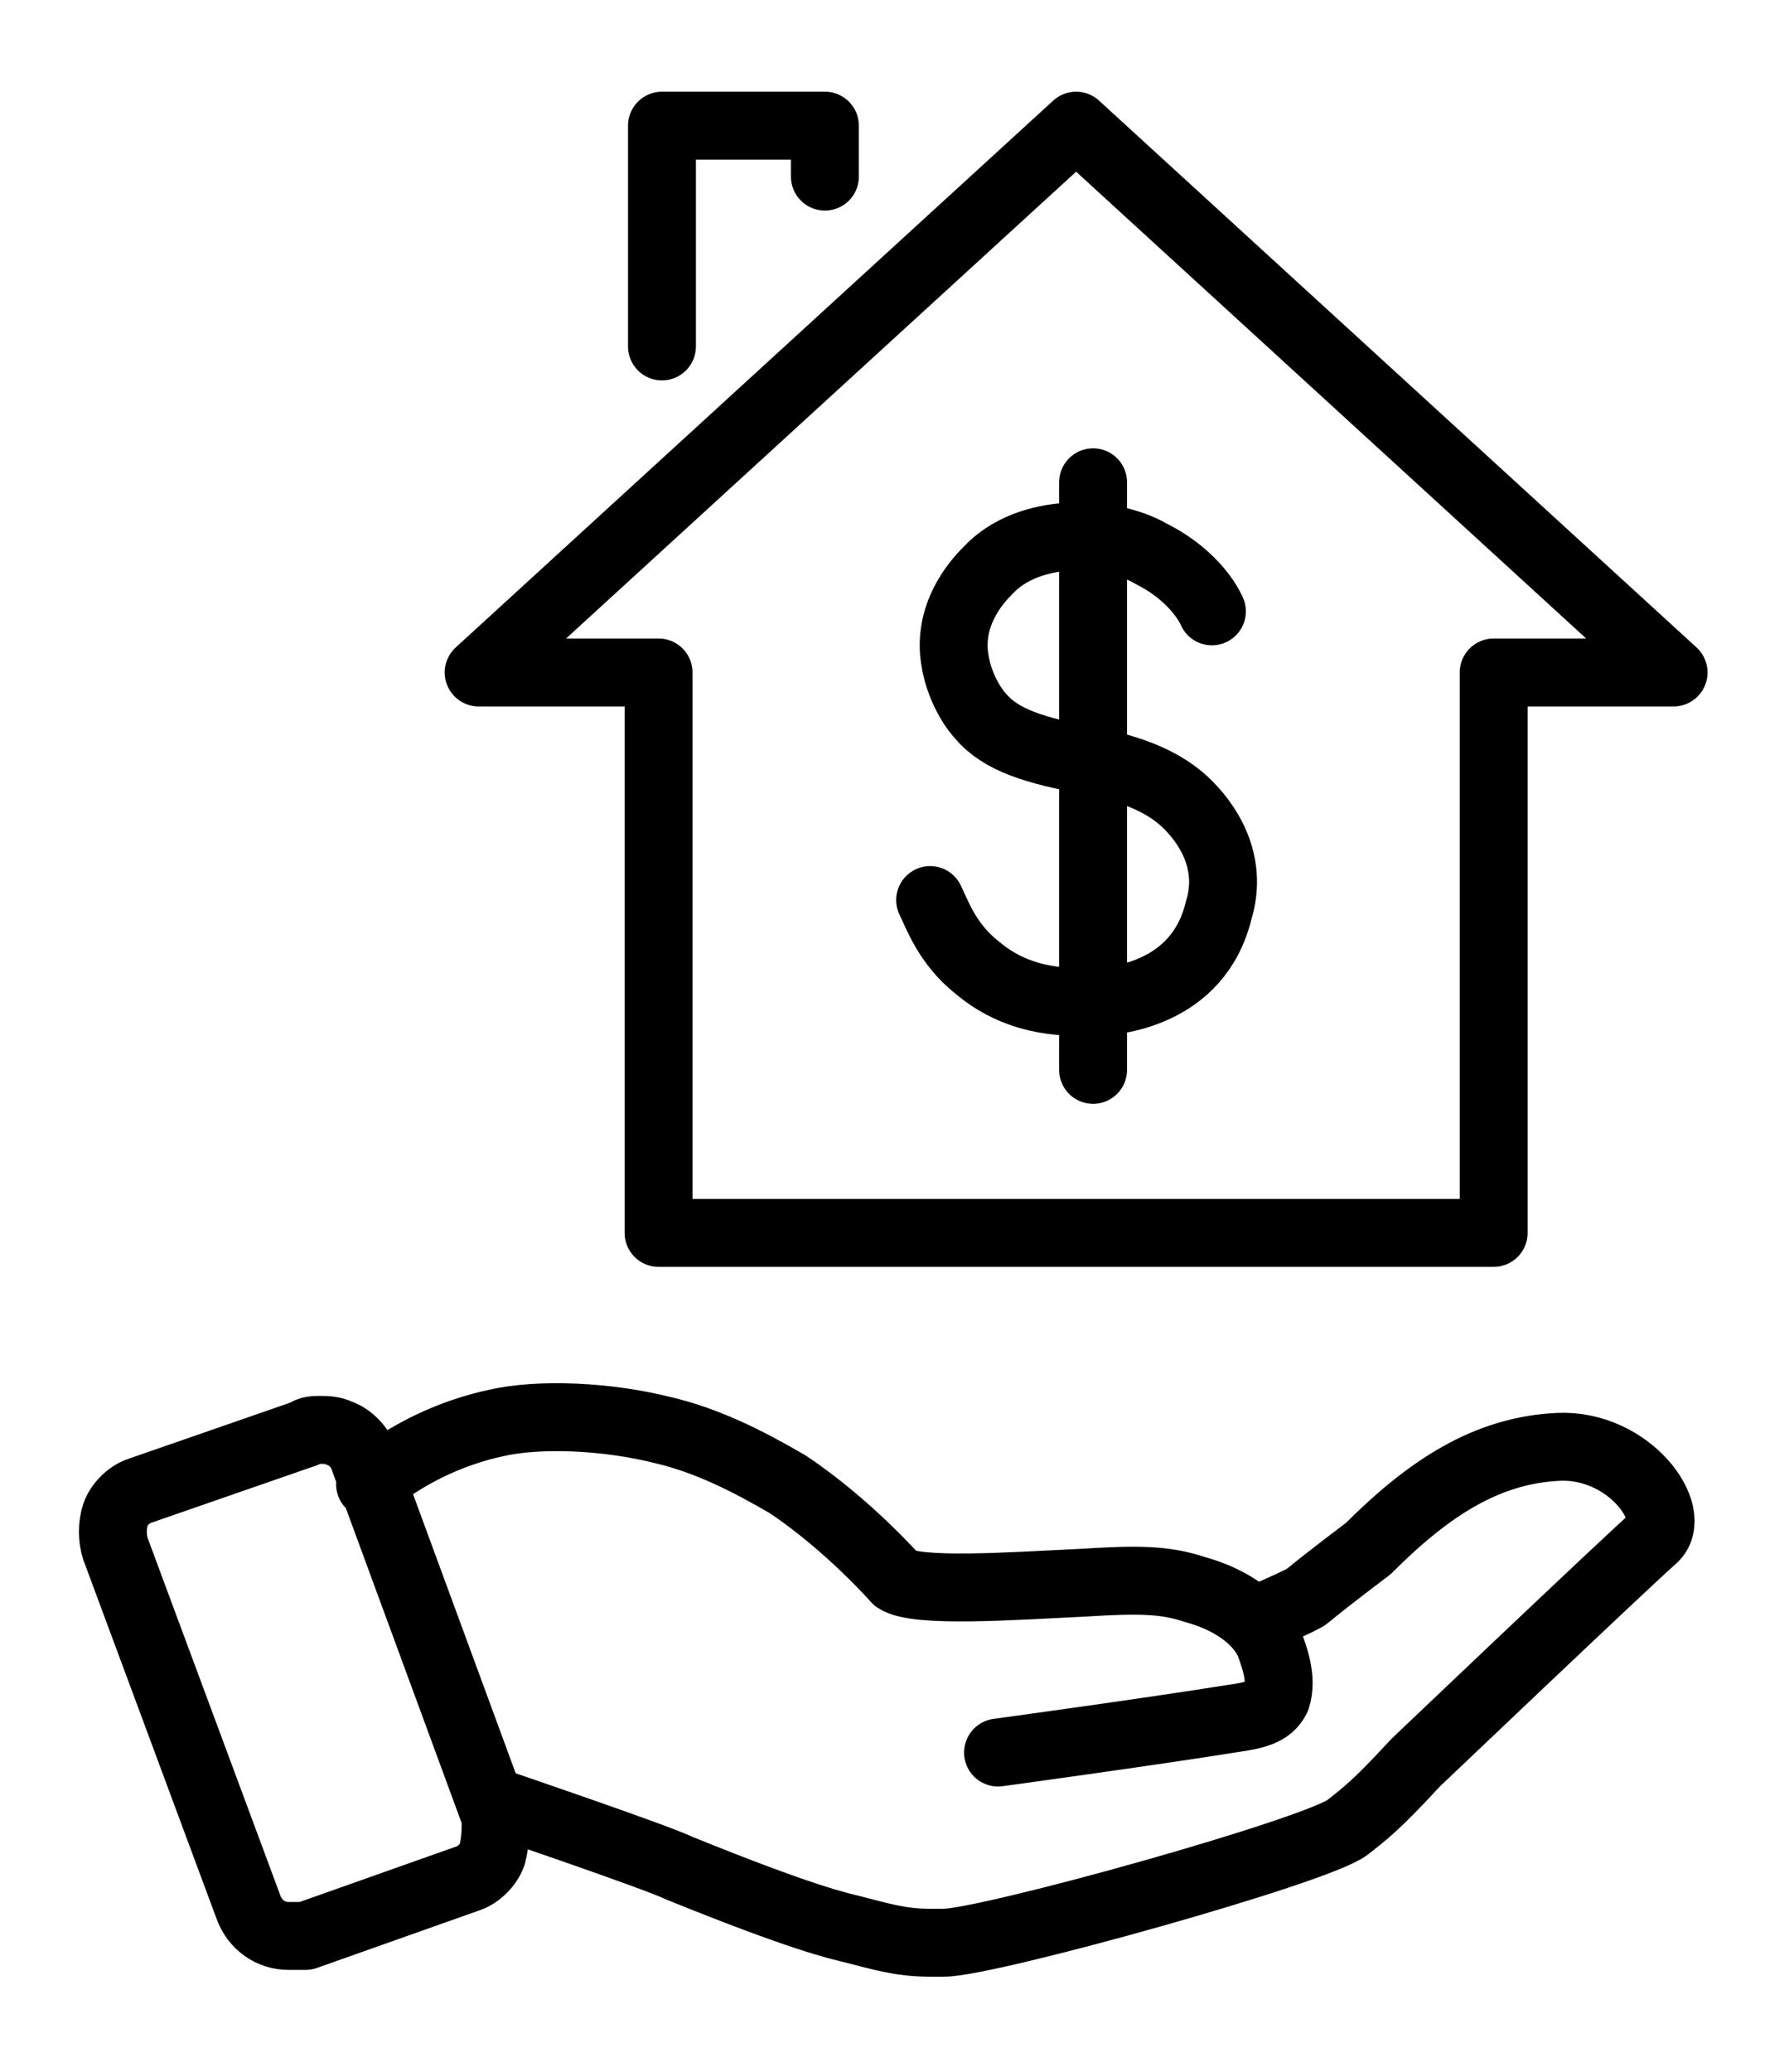
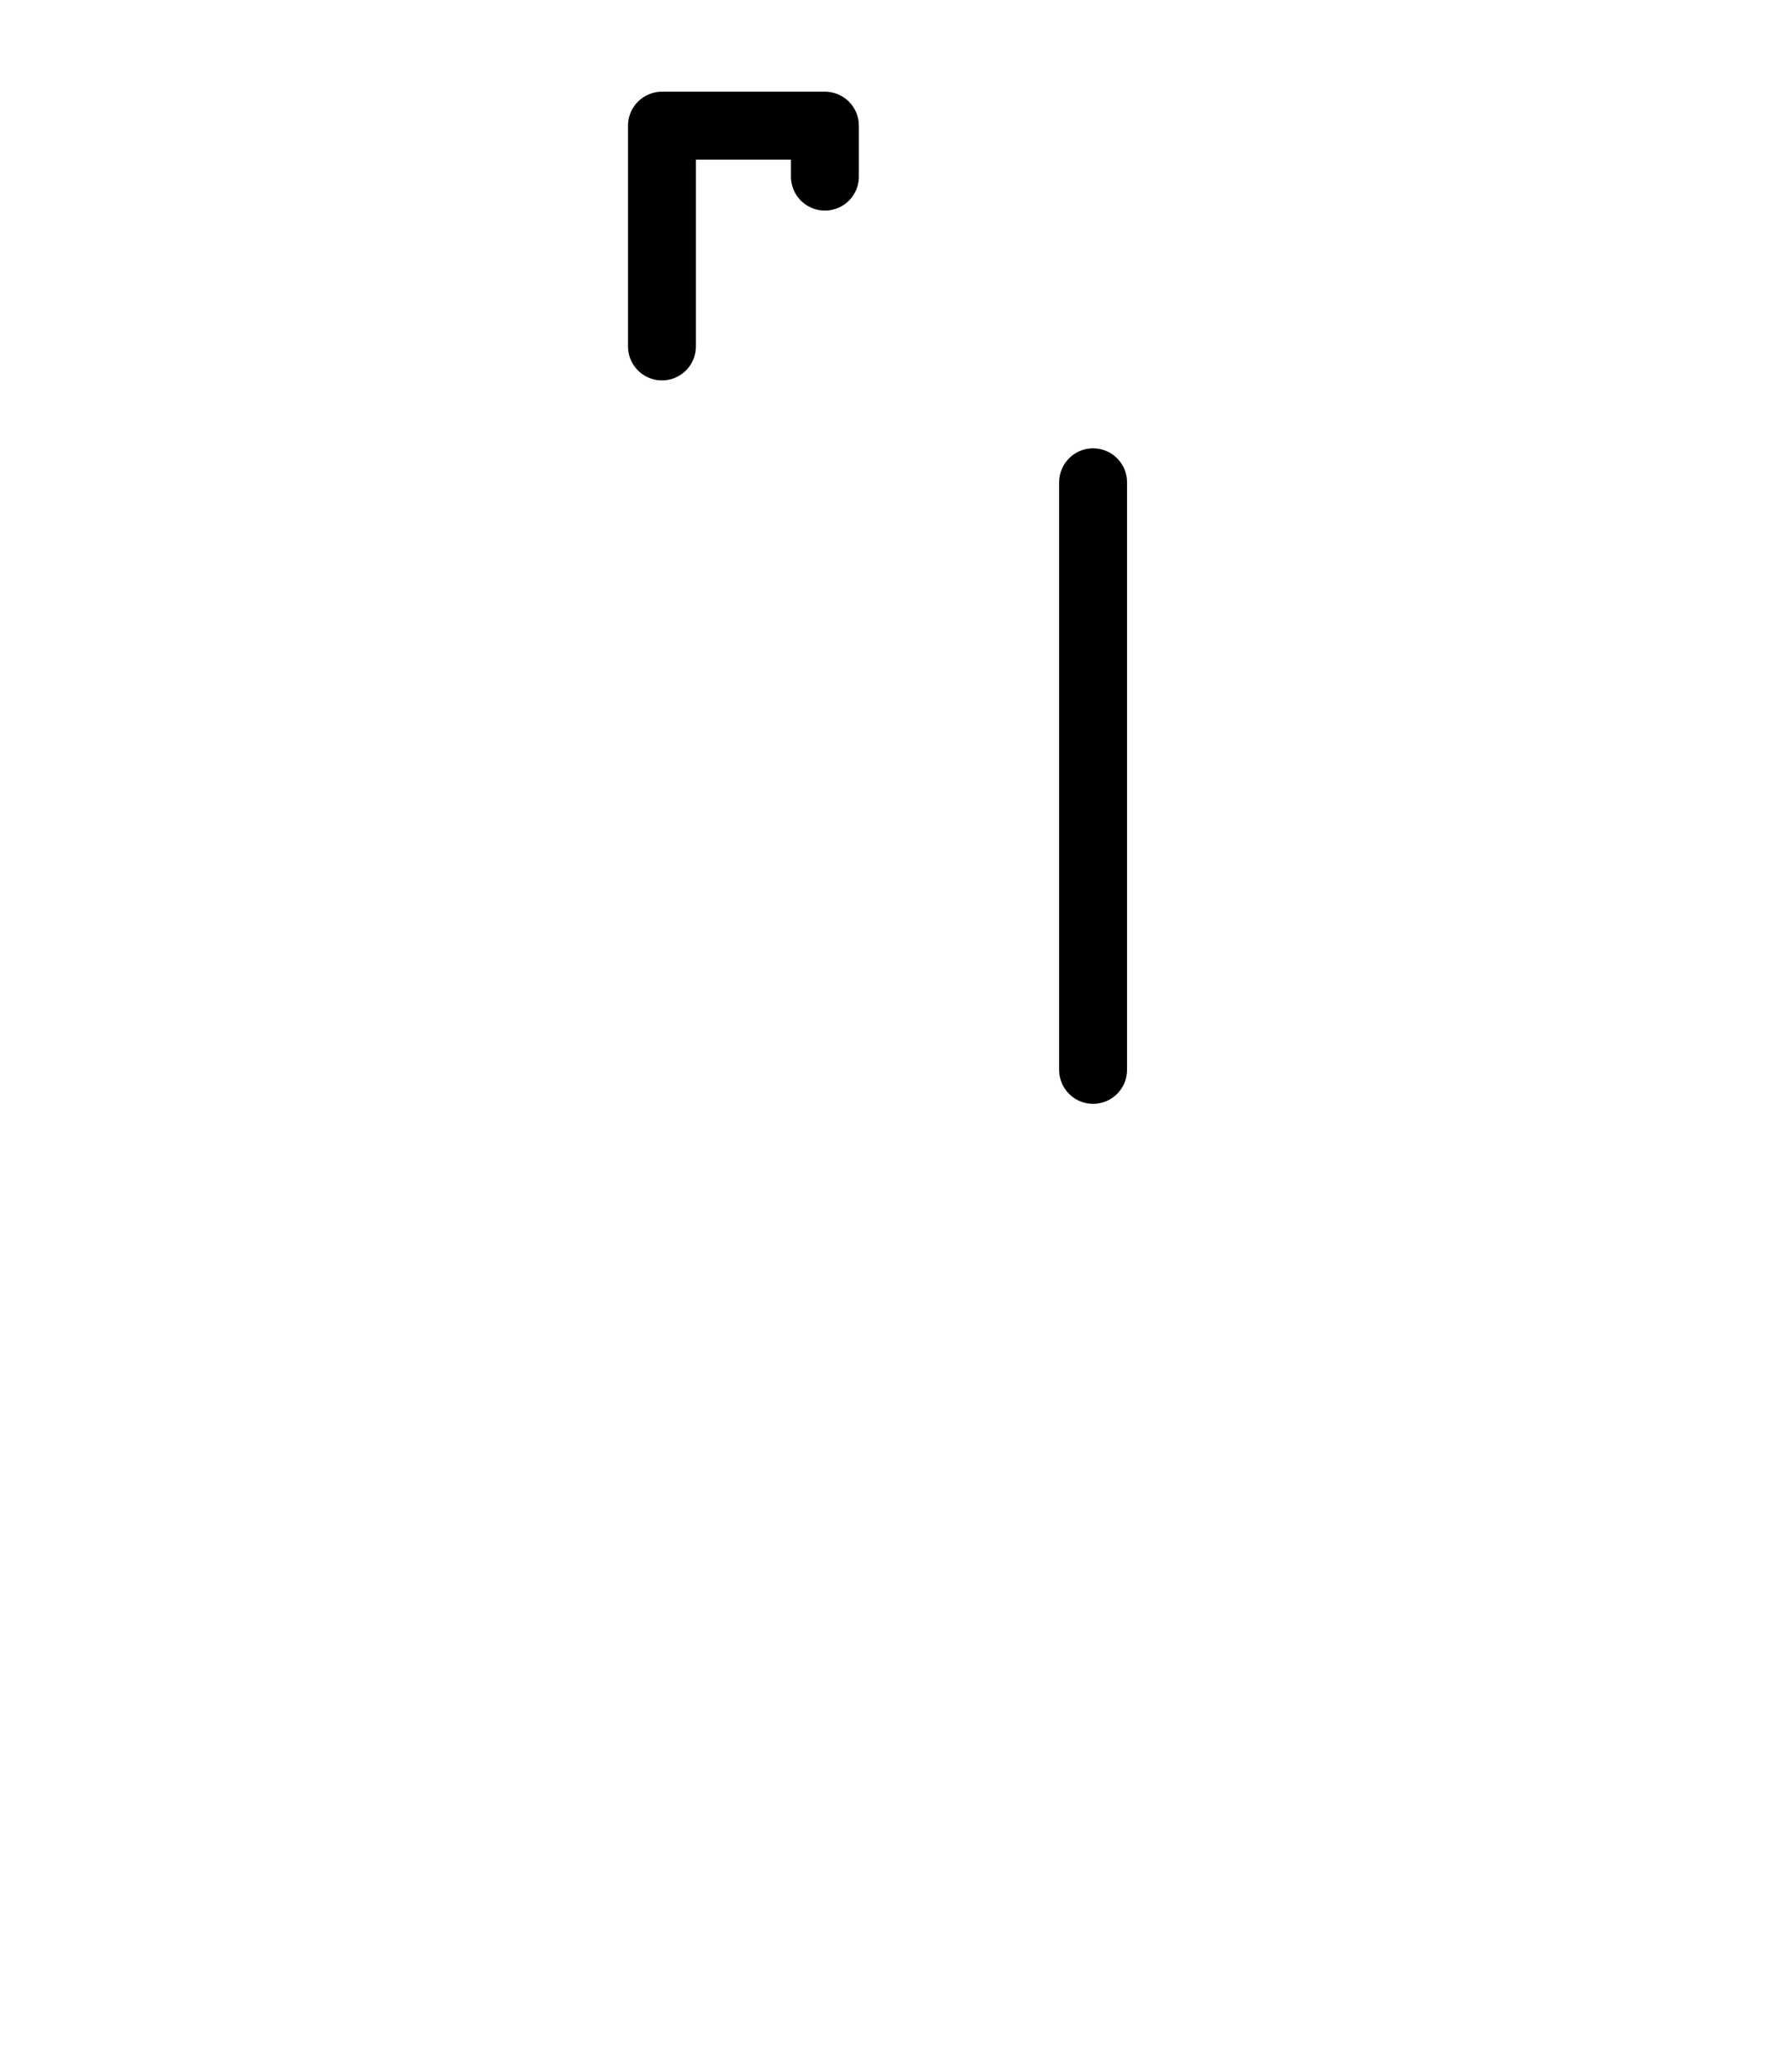
<svg xmlns="http://www.w3.org/2000/svg" version="1.1" id="Layer_2_00000025427417165650950810000009563192370444243126_" x="0px" y="0px" viewBox="0 0 52.7 61" style="enable-background:new 0 0 52.7 61;" xml:space="preserve">
  <style type="text/css">
	.st0{fill:none;stroke:#000000;stroke-width:2;stroke-linecap:round;stroke-linejoin:round;stroke-miterlimit:10;}
</style>
  <g>
    <g>
-       <polygon class="st0" points="49.3,19.8 31.7,3.7 14.1,19.8 19.4,19.8 19.4,36.3 44,36.3 44,19.8   " />
      <polyline class="st0" points="19.5,10.2 19.5,3.7 24.3,3.7 24.3,5.2   " />
    </g>
-     <path class="st0" d="M14.5,54.6c-0.1,0.3-0.4,0.6-0.7,0.7L9,57C8.8,57,8.7,57,8.5,57c-0.5,0-1-0.3-1.2-0.9L3.4,45.6   c-0.1-0.3-0.1-0.7,0-1c0.1-0.3,0.4-0.6,0.7-0.7L9,42.2c0.1-0.1,0.3-0.1,0.4-0.1c0.2,0,0.4,0,0.6,0.1c0.3,0.1,0.6,0.4,0.7,0.7   l3.9,10.6C14.6,53.9,14.6,54.2,14.5,54.6z M10.9,43.7c0,0,1.4-1.3,3.7-1.8c1.3-0.3,3.3-0.2,4.9,0.2c1.3,0.3,2.5,0.9,3.7,1.6   c1.8,1.2,3.2,2.8,3.2,2.8c0.6,0.4,3.4,0.2,5.5,0.1c1.6-0.1,2.4-0.1,3.3,0.2c1.1,0.3,1.9,0.9,2.2,1.6c0.1,0.3,0.4,1,0.2,1.6   c-0.2,0.4-0.6,0.5-1.3,0.6c-2.5,0.4-6.9,1-6.9,1 M37,47.7c0,0,1.4-0.6,1.5-0.7c0.6-0.5,1.8-1.4,1.8-1.4c1.8-1.8,3.5-2.9,5.6-3   c2.1-0.1,3.6,2,2.8,2.7c-0.8,0.7-7,6.6-7,6.6c-1.2,1.3-1.5,1.5-2,1.9c-0.9,0.7-10.6,3.4-11.9,3.4c-0.1,0-0.2,0-0.4,0   c-0.9,0-1.5-0.2-2.3-0.4c-0.4-0.1-1.4-0.3-5.1-1.8c-0.6-0.3-5.3-1.9-5.3-1.9" />
    <g>
-       <path class="st0" d="M35.7,18c0,0-0.4-1-1.8-1.7c-1.2-0.7-3.6-0.8-4.8,0.5c-0.2,0.2-1.1,1.1-1,2.4c0.1,1.1,0.7,1.8,0.8,1.9    c0.6,0.7,1.6,1,3.2,1.3c1.6,0.3,2.4,0.8,2.9,1.3c0.7,0.7,1.3,1.8,0.9,3.1c-0.6,2.5-3.1,2.7-3.7,2.7c-0.6,0-2.1,0.1-3.4-1    c-0.9-0.7-1.2-1.6-1.4-2" />
      <line class="st0" x1="32.2" y1="14.2" x2="32.2" y2="31.5" />
    </g>
  </g>
</svg>